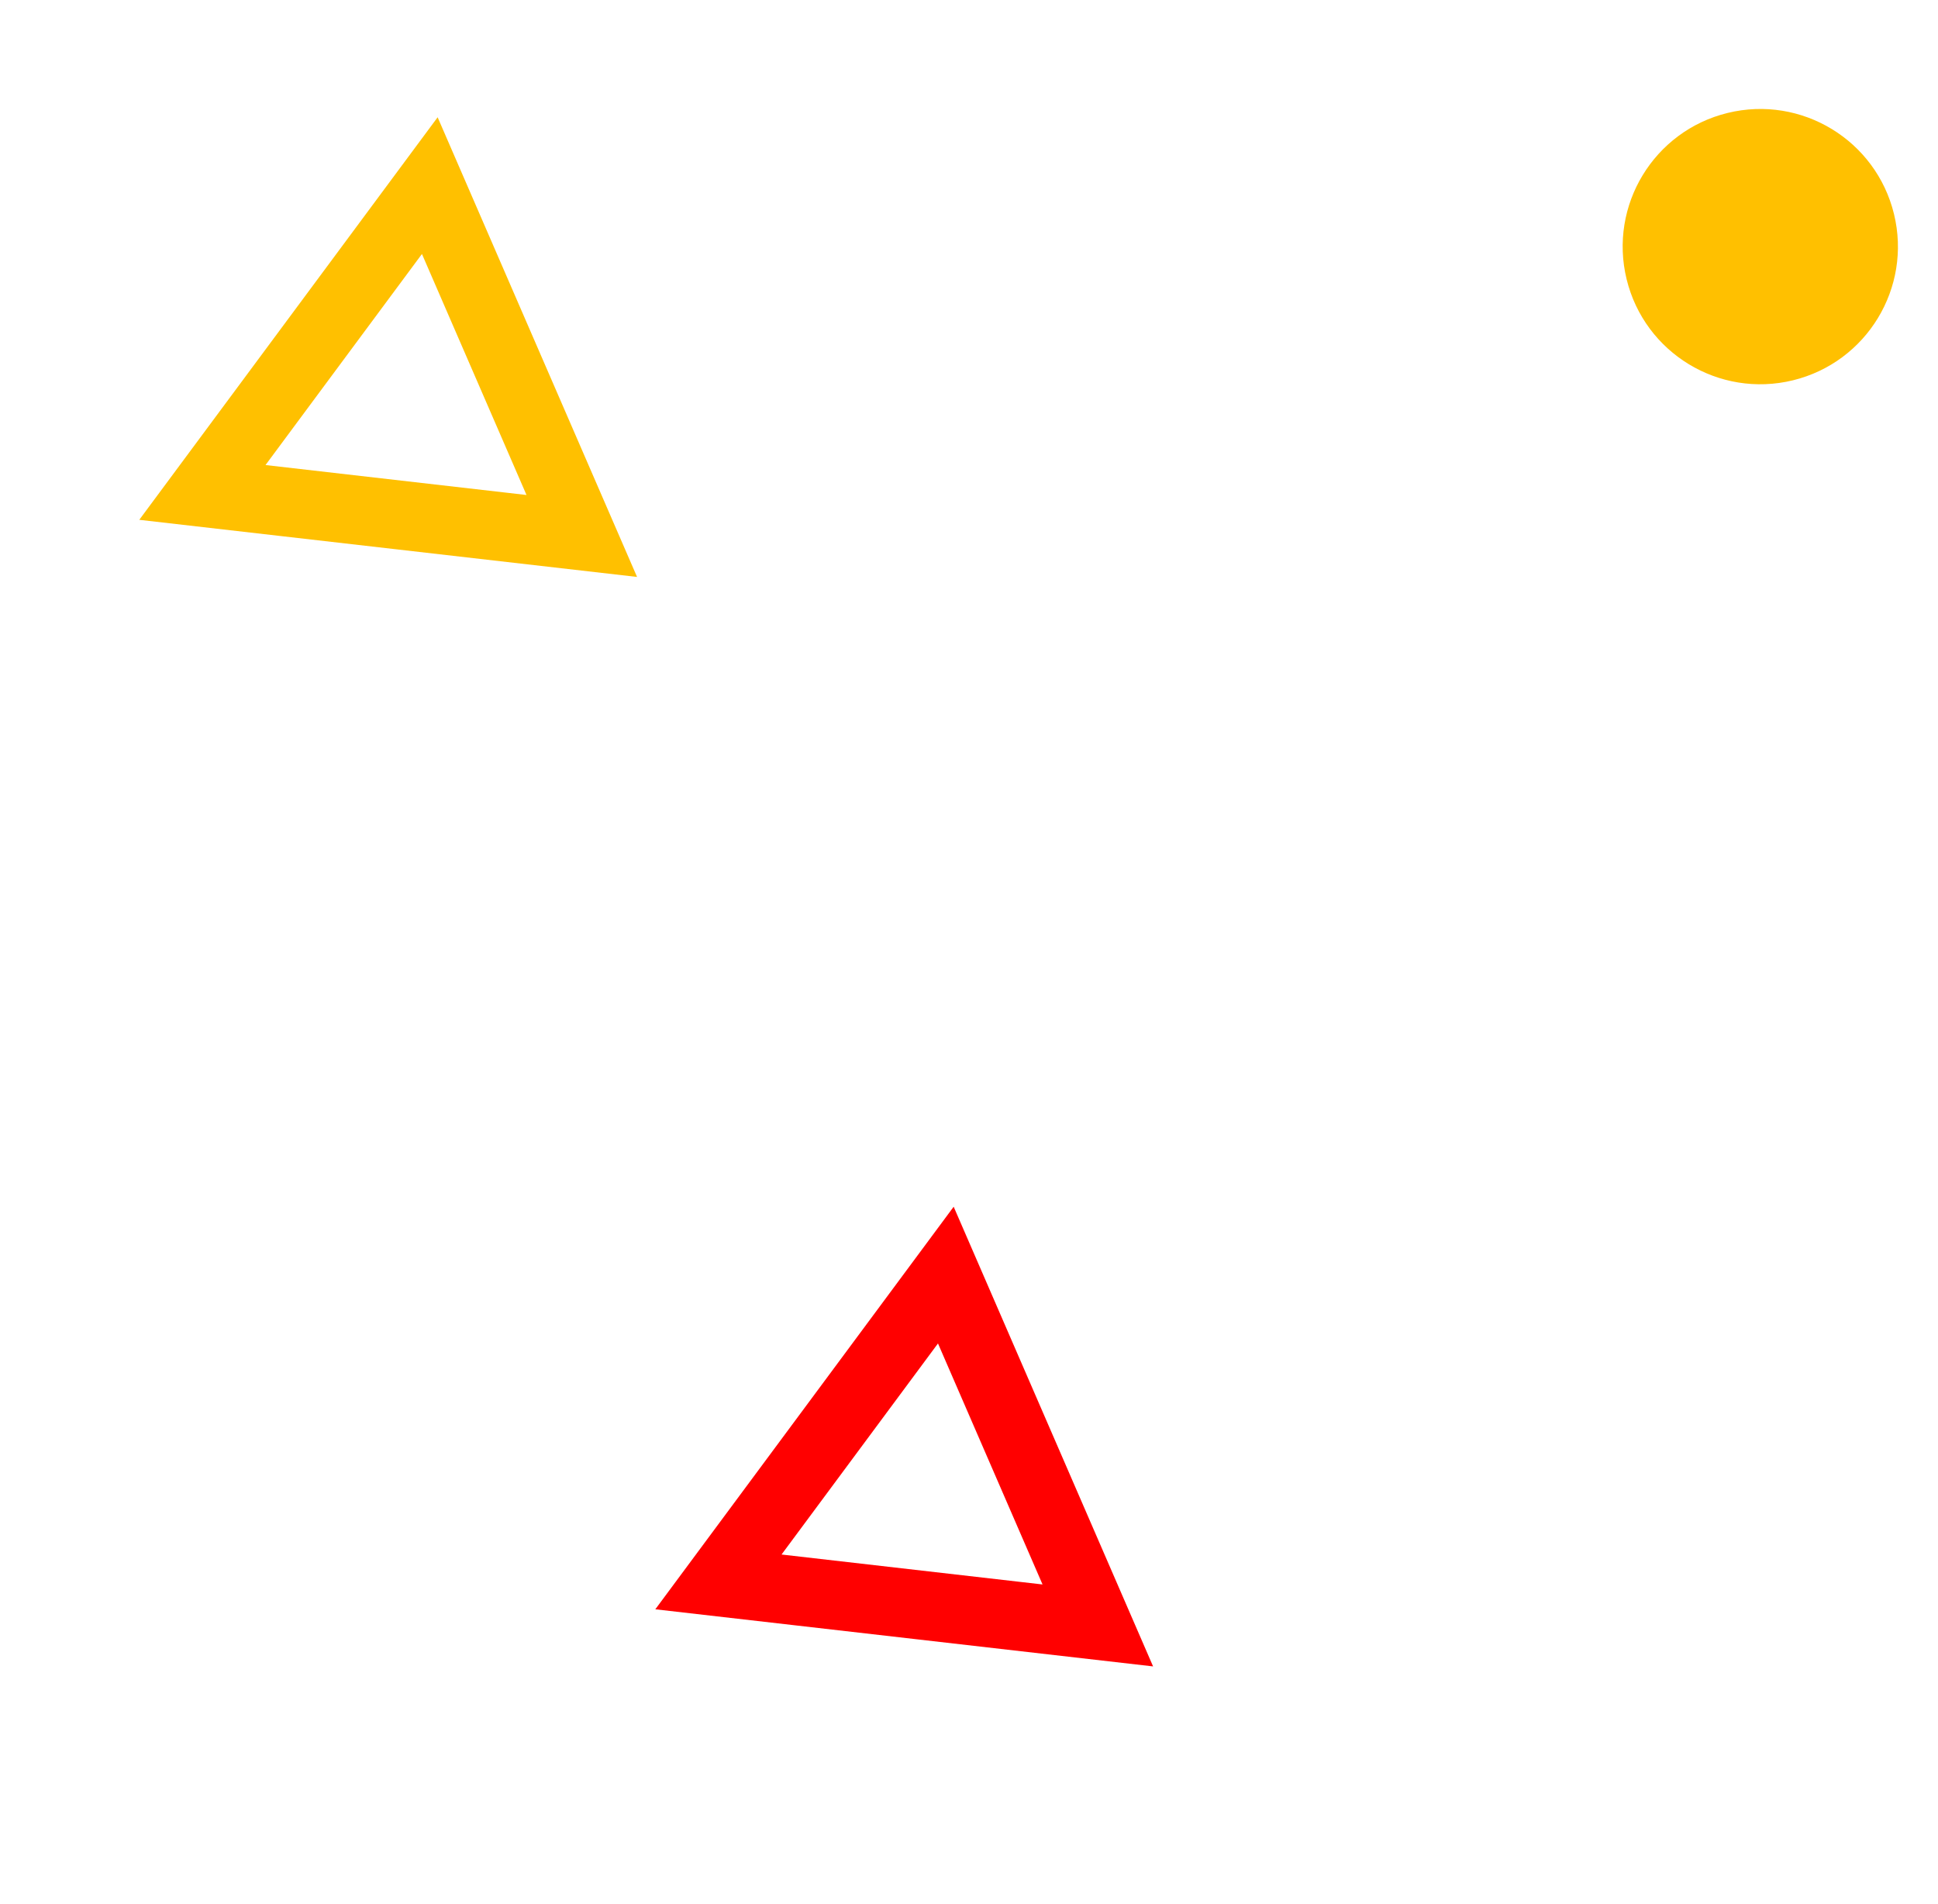
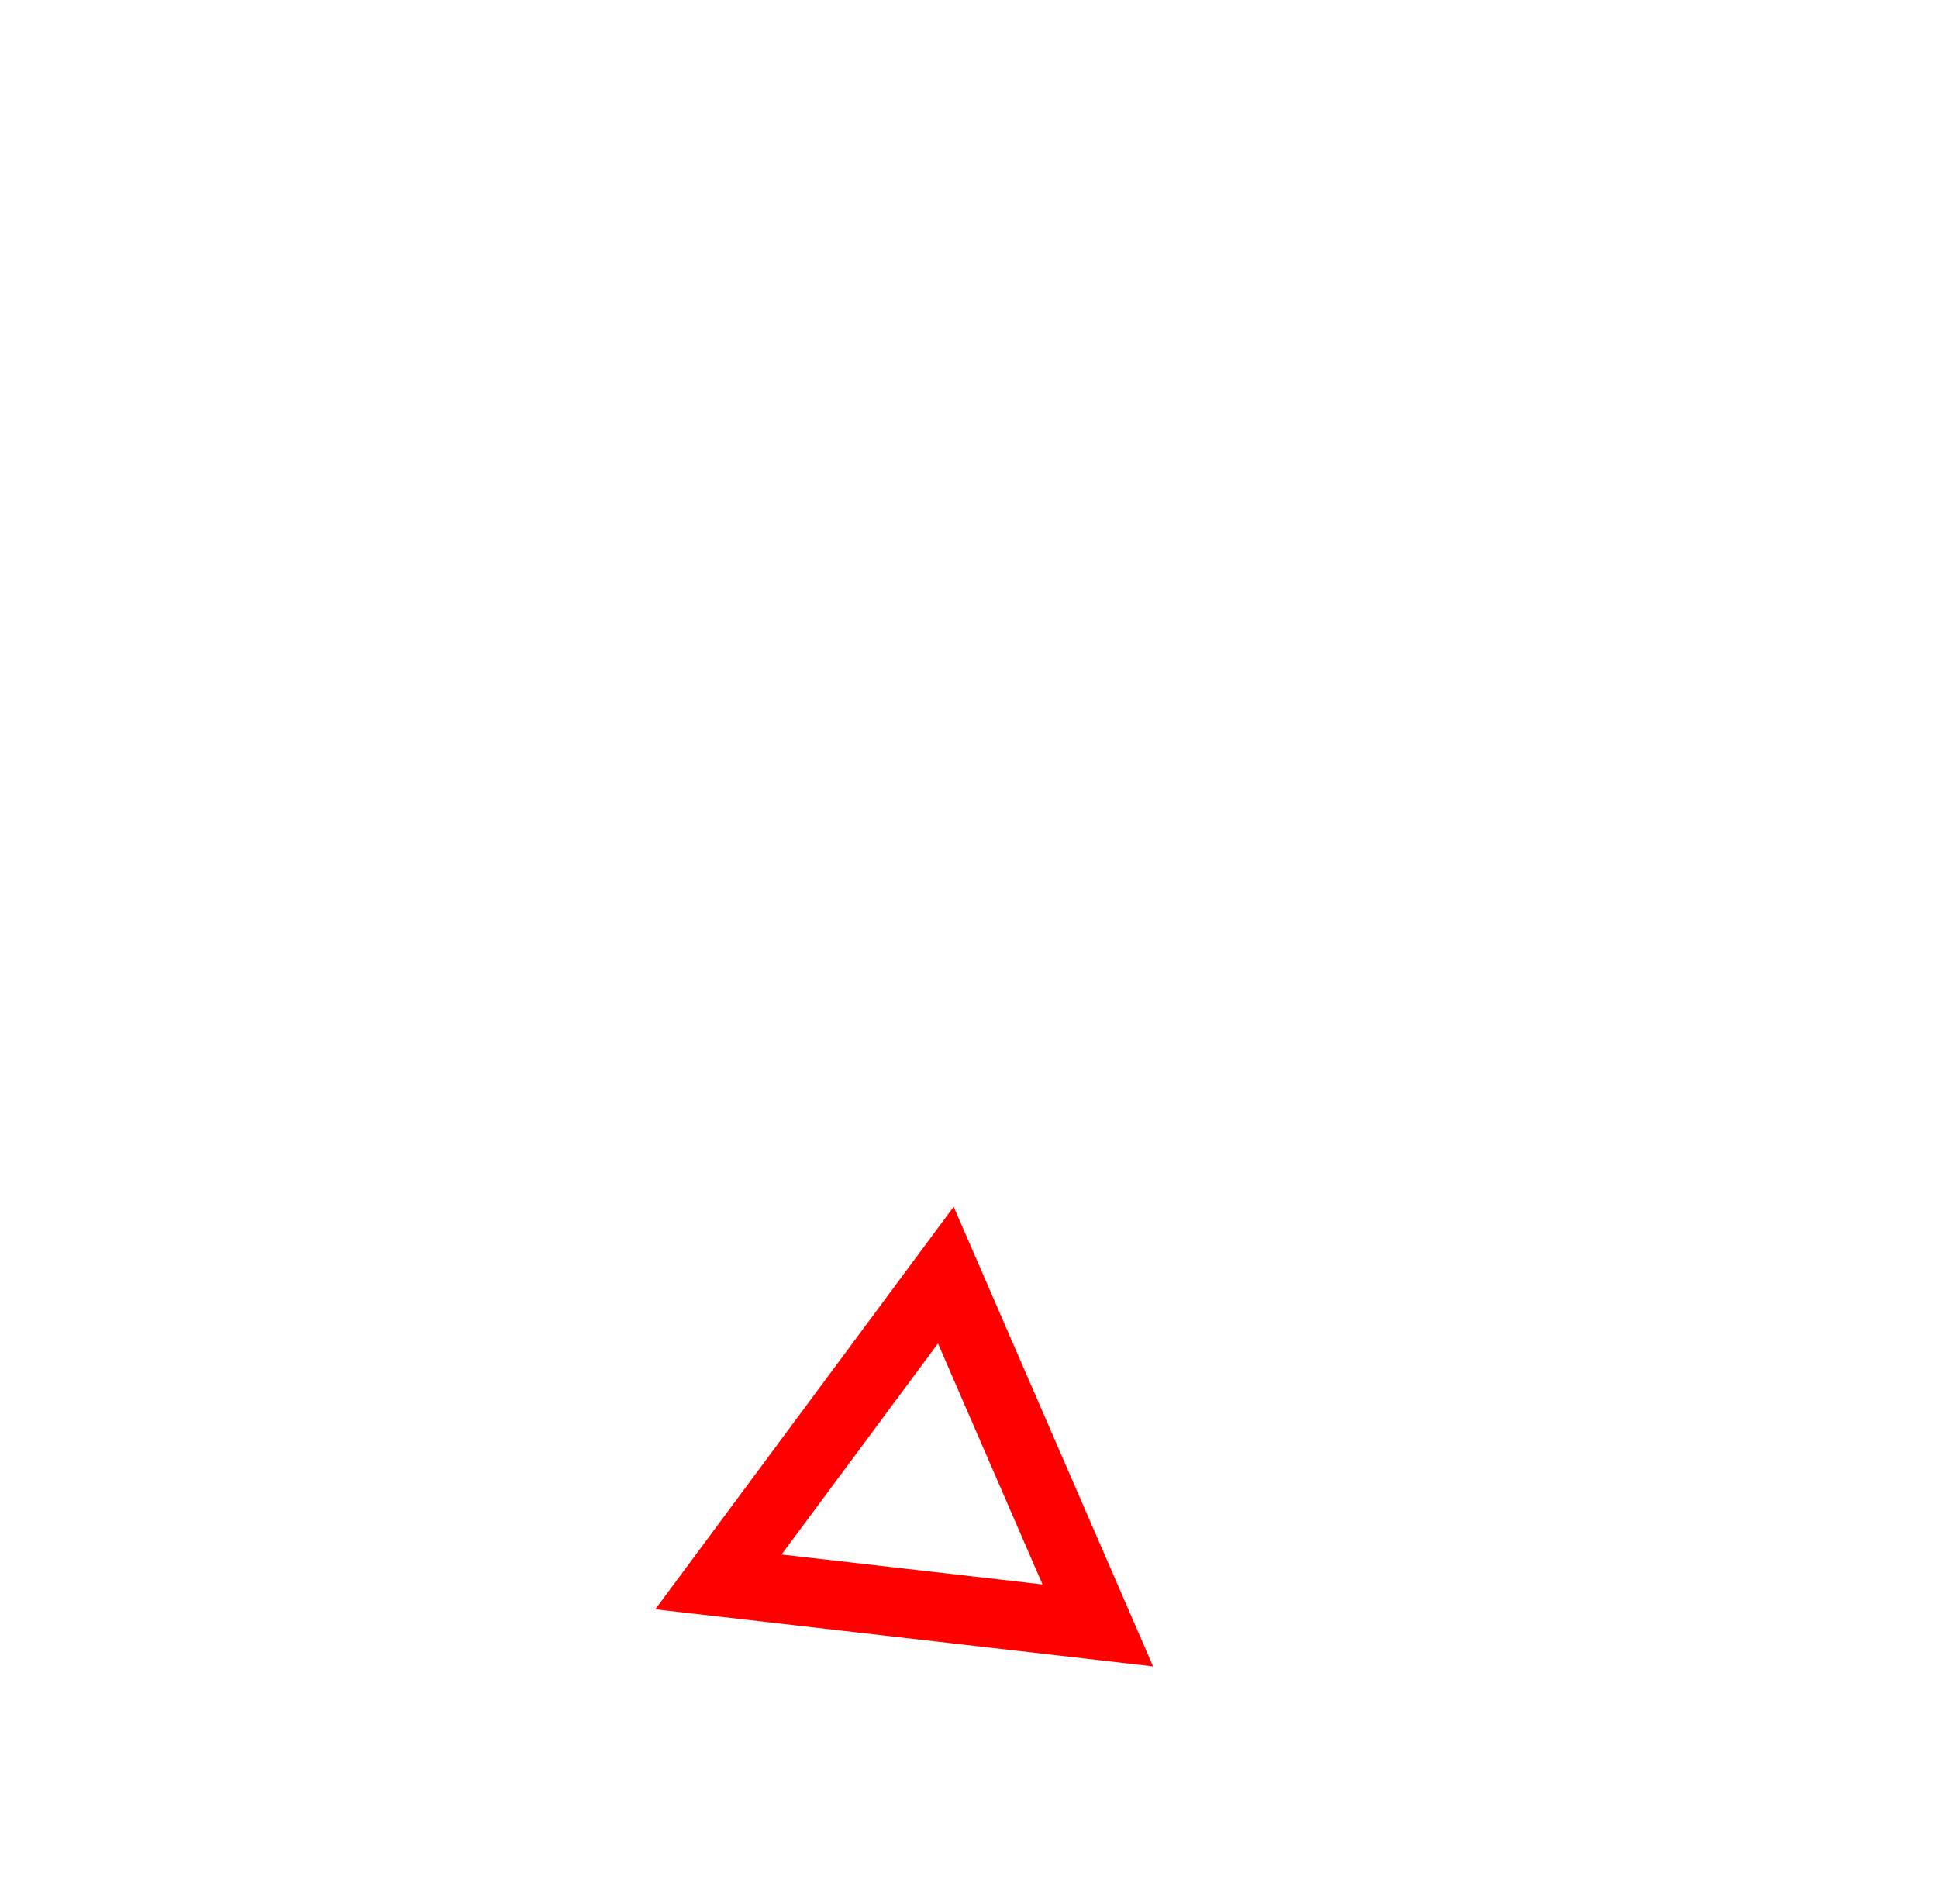
<svg xmlns="http://www.w3.org/2000/svg" width="169" height="166" viewBox="0 0 169 166" fill="none">
  <path d="M82.479 111.186L95.733 141.735L62.65 137.939L82.479 111.186Z" stroke="#FF0000" stroke-width="6" />
-   <path d="M37.479 16.186L50.733 46.735L17.65 42.939L37.479 16.186Z" stroke="#FFC000" stroke-width="6" />
-   <circle cx="153.504" cy="21.505" r="12" transform="rotate(166.276 153.504 21.505)" fill="#FFC000" />
</svg>